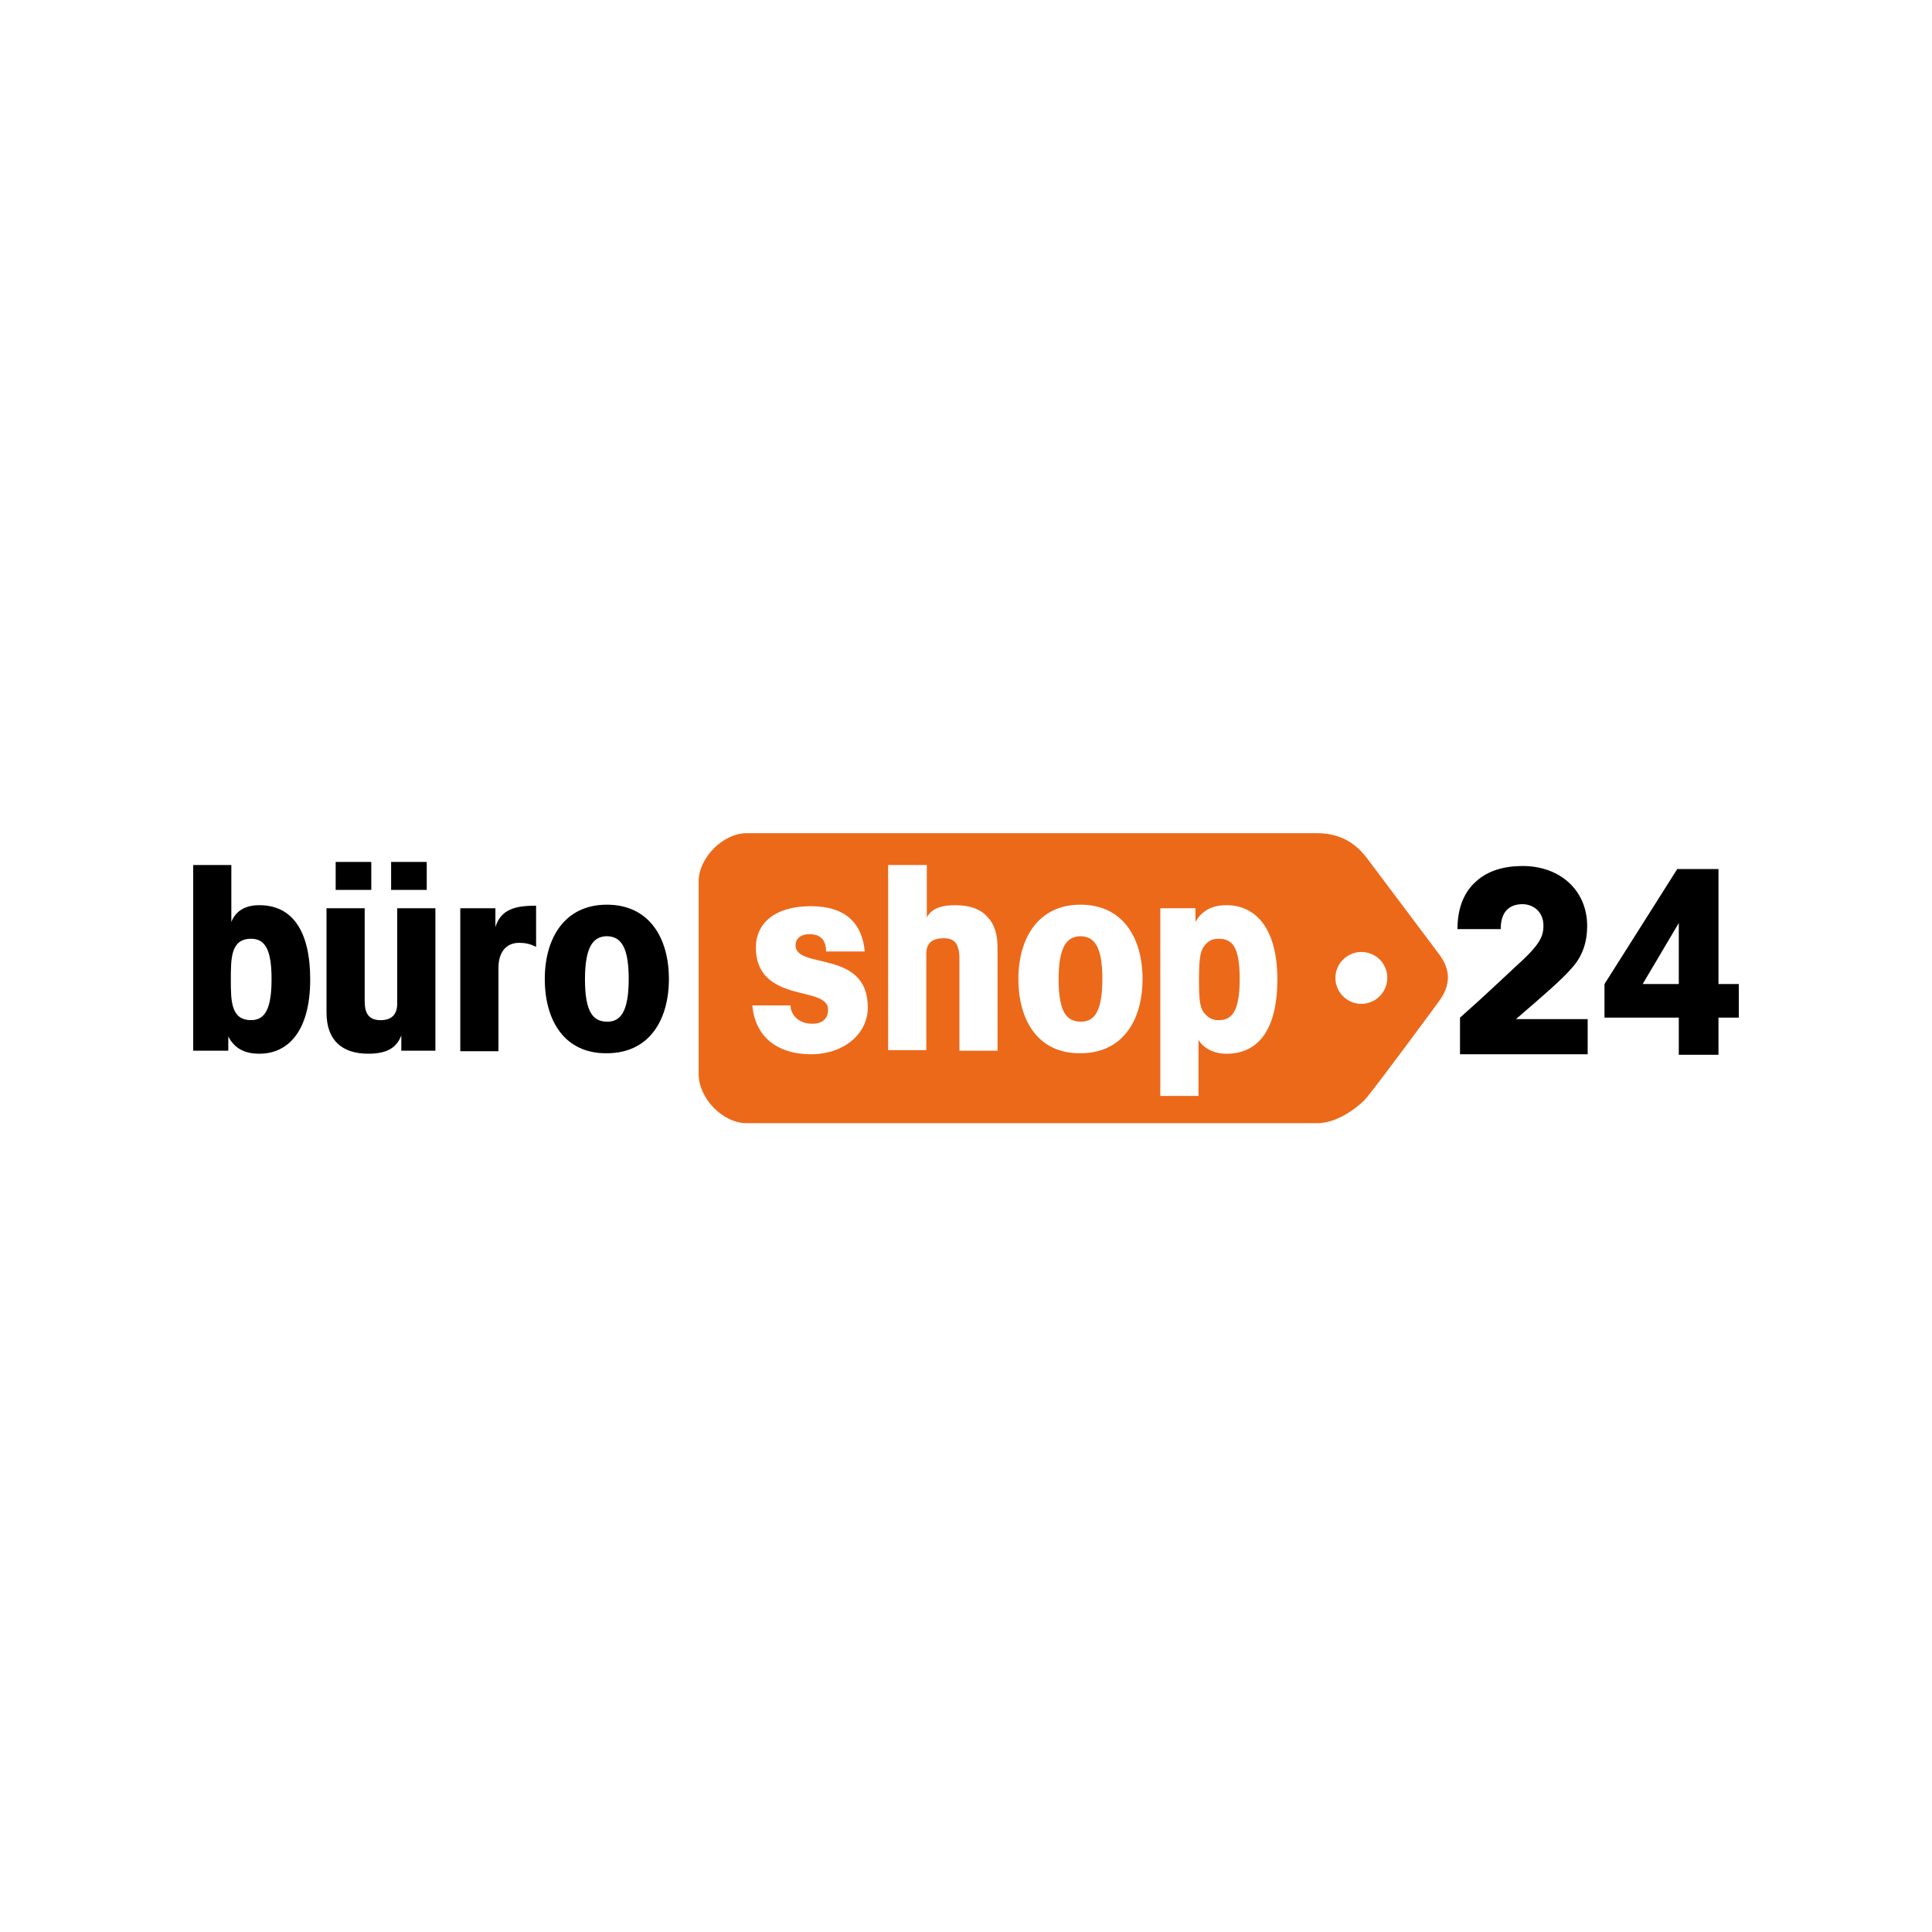
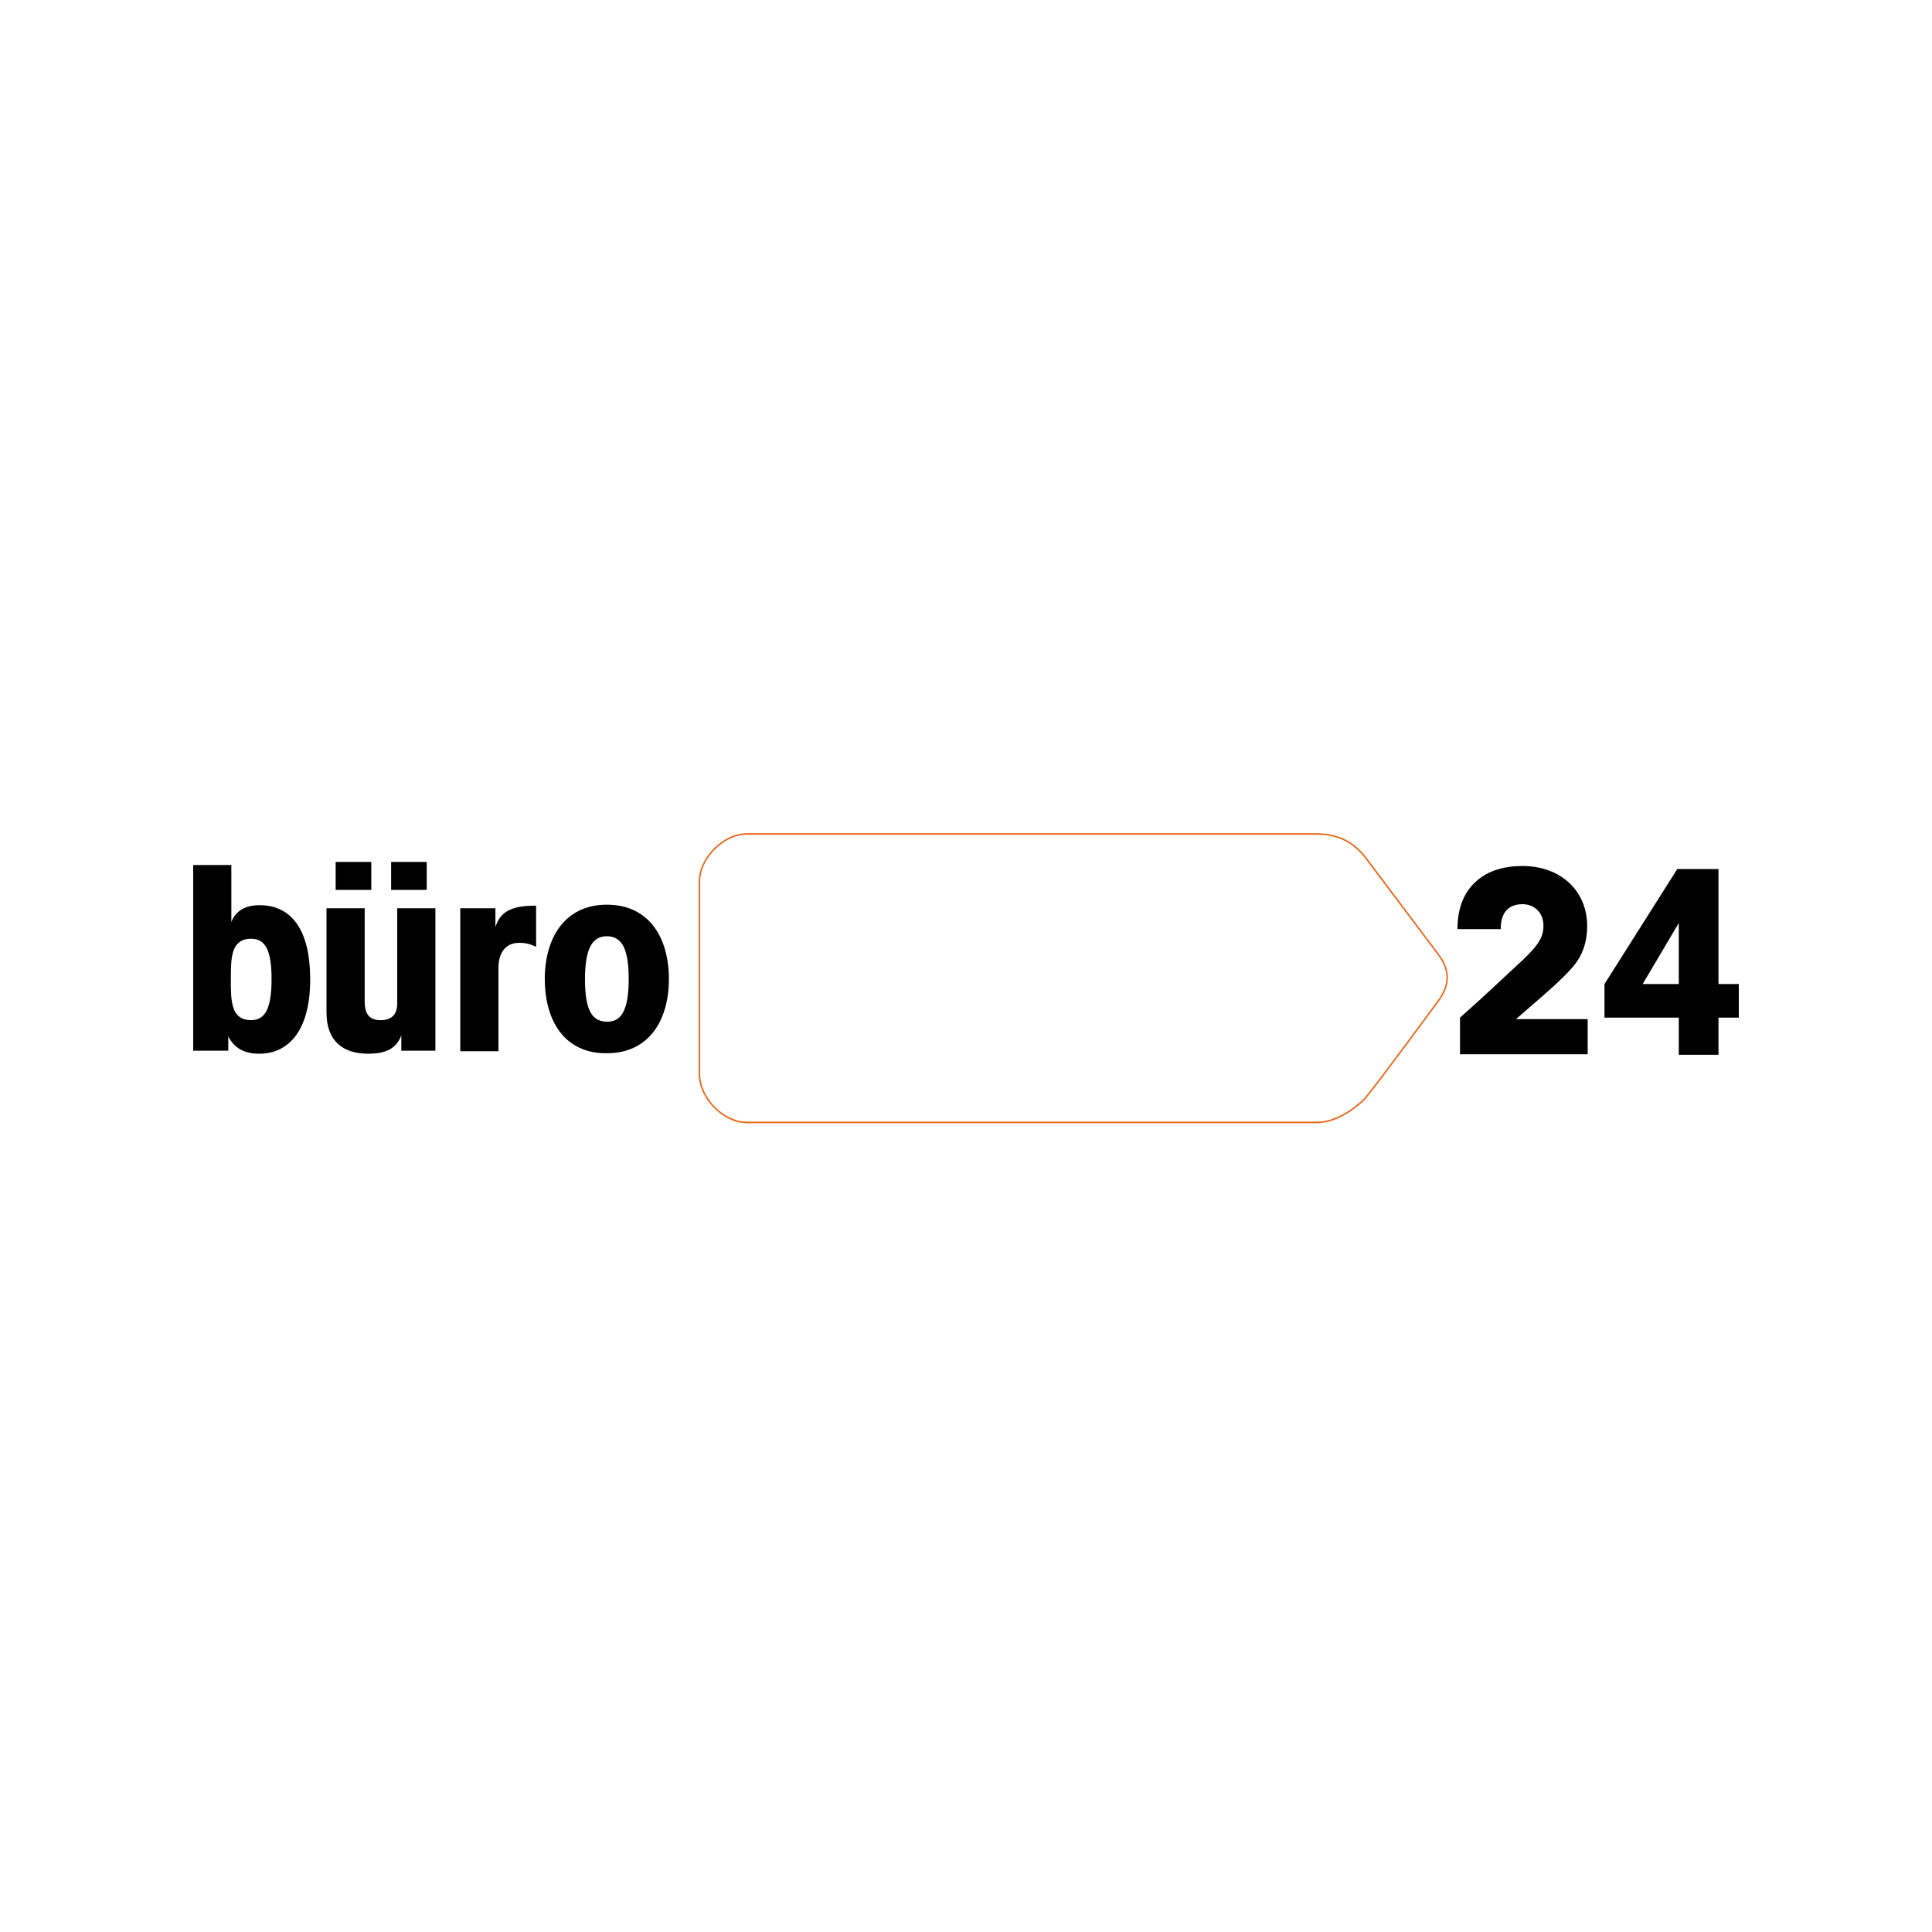
<svg xmlns="http://www.w3.org/2000/svg" width="50" height="50" viewBox="0 0 50 50" fill="none">
  <rect width="50" height="50" fill="white" />
-   <path d="M19.325 29.048C19.325 29.048 30.662 29.048 34.085 29.048C34.717 29.048 35.296 28.469 35.336 28.416C35.678 28.008 37.205 25.928 37.205 25.928C37.534 25.493 37.534 25.098 37.205 24.677L35.336 22.188C35.085 21.872 34.717 21.583 34.085 21.583C34.085 21.583 22.735 21.583 19.325 21.583C18.719 21.583 18.101 22.215 18.101 22.807V27.797C18.101 28.416 18.719 29.048 19.325 29.048Z" fill="#EC691A" />
  <path fill-rule="evenodd" clip-rule="evenodd" d="M18.472 21.959C18.705 21.724 19.016 21.563 19.325 21.563H34.085C34.085 21.563 34.085 21.563 34.085 21.583C34.085 21.602 34.085 21.602 34.085 21.602H19.325C19.029 21.602 18.728 21.757 18.5 21.987C18.272 22.216 18.121 22.517 18.121 22.807V27.797C18.121 28.1 18.272 28.408 18.5 28.641C18.728 28.873 19.029 29.028 19.325 29.028V29.048V29.068C19.016 29.068 18.705 28.907 18.472 28.669C18.239 28.43 18.081 28.113 18.081 27.797V22.807C18.081 22.504 18.239 22.193 18.472 21.959ZM37.221 25.939L37.221 25.94L37.155 26.029C37.113 26.087 37.052 26.17 36.977 26.271C36.829 26.472 36.627 26.745 36.415 27.03C35.991 27.601 35.523 28.223 35.351 28.428C35.34 28.444 35.295 28.491 35.226 28.552C35.155 28.614 35.059 28.692 34.944 28.768C34.713 28.921 34.407 29.068 34.085 29.068H19.325C19.325 29.068 19.325 29.068 19.325 29.048C19.325 29.028 19.325 29.028 19.325 29.028H34.085C34.395 29.028 34.694 28.886 34.922 28.735C35.035 28.66 35.13 28.583 35.2 28.522C35.269 28.461 35.311 28.416 35.32 28.404L35.321 28.403C35.491 28.2 35.958 27.578 36.383 27.007C36.595 26.721 36.797 26.449 36.946 26.247C37.02 26.147 37.081 26.064 37.123 26.006L37.189 25.916L37.19 25.916C37.19 25.916 37.19 25.916 37.205 25.928L37.19 25.916L37.19 25.916C37.353 25.701 37.433 25.497 37.433 25.297C37.433 25.097 37.353 24.897 37.19 24.689L37.19 24.689L35.32 22.201C35.32 22.201 35.32 22.2 35.32 22.2C35.073 21.888 34.709 21.602 34.085 21.602L34.085 21.583L34.085 21.563C34.724 21.563 35.098 21.857 35.351 22.176L35.352 22.176L37.221 24.665C37.221 24.665 37.221 24.665 37.221 24.665C37.387 24.878 37.472 25.086 37.472 25.297C37.472 25.509 37.387 25.72 37.221 25.939C37.221 25.939 37.221 25.939 37.221 25.939Z" fill="#EC691A" />
  <path d="M35.903 25.309C35.903 25.677 35.6 25.98 35.231 25.98C34.862 25.98 34.56 25.677 34.56 25.309C34.56 24.94 34.862 24.637 35.231 24.637C35.6 24.637 35.903 24.927 35.903 25.309Z" fill="white" />
  <path d="M21.379 24.598C21.366 24.321 21.234 24.176 20.944 24.176C20.721 24.176 20.589 24.295 20.589 24.466C20.589 24.782 21.063 24.808 21.524 24.94C21.998 25.072 22.459 25.322 22.459 26.072C22.459 26.757 21.84 27.284 20.984 27.284C20.181 27.284 19.549 26.889 19.47 26.02H20.457C20.47 26.296 20.694 26.494 21.023 26.494C21.339 26.494 21.431 26.309 21.431 26.125C21.431 25.809 20.957 25.77 20.497 25.638C20.023 25.493 19.562 25.243 19.562 24.519C19.562 23.9 20.049 23.452 20.984 23.452C21.905 23.452 22.314 23.913 22.38 24.624H21.379V24.598Z" fill="white" />
  <path d="M22.998 22.386H23.986V23.426V23.742C24.065 23.597 24.223 23.426 24.723 23.426C25.105 23.426 25.382 23.531 25.553 23.729C25.737 23.913 25.816 24.19 25.816 24.506V27.192H24.829V24.756C24.829 24.637 24.802 24.519 24.75 24.427C24.697 24.334 24.592 24.282 24.421 24.282C24.289 24.282 24.17 24.308 24.091 24.374C24.012 24.44 23.973 24.545 23.973 24.677V27.178H22.985V22.386H22.998Z" fill="white" />
  <path d="M26.356 25.335C26.356 24.282 26.87 23.413 27.963 23.413C29.056 23.413 29.569 24.269 29.569 25.335C29.569 26.402 29.056 27.258 27.963 27.258C26.87 27.271 26.356 26.415 26.356 25.335ZM27.397 25.348C27.397 26.217 27.62 26.441 27.976 26.441C28.305 26.441 28.529 26.204 28.529 25.335C28.529 24.466 28.305 24.229 27.95 24.229C27.62 24.242 27.397 24.479 27.397 25.348Z" fill="white" />
  <path d="M30.043 23.505H30.938V23.86C31.07 23.623 31.306 23.426 31.741 23.426C32.491 23.426 33.058 24.018 33.058 25.348C33.058 26.599 32.597 27.271 31.741 27.271C31.412 27.271 31.148 27.126 31.017 26.915V27.192V28.363H30.029V23.505H30.043ZM32.083 25.335C32.083 24.519 31.899 24.295 31.543 24.295C31.372 24.295 31.28 24.348 31.188 24.453C31.07 24.585 31.03 24.769 31.03 25.348C31.03 25.928 31.056 26.099 31.188 26.244C31.293 26.349 31.372 26.402 31.543 26.402C31.886 26.402 32.083 26.165 32.083 25.335Z" fill="white" />
  <path d="M5 22.386H5.987V23.505V23.86C6.08 23.623 6.29 23.426 6.712 23.426C7.567 23.426 8.028 24.097 8.028 25.348C8.028 26.678 7.462 27.27 6.712 27.27C6.317 27.27 6.066 27.126 5.908 26.823V27.192H5V22.386ZM7.028 25.335C7.028 24.624 6.883 24.295 6.501 24.295C5.974 24.295 5.974 24.795 5.974 25.348C5.974 25.901 5.974 26.401 6.501 26.401C6.883 26.401 7.028 26.059 7.028 25.335Z" fill="black" />
  <path d="M11.268 27.192H10.386V26.797C10.267 27.099 10.043 27.27 9.53 27.27C8.872 27.27 8.45 26.941 8.45 26.204V23.505H9.438V25.914C9.438 26.165 9.504 26.402 9.846 26.402C10.109 26.402 10.28 26.283 10.28 25.967V23.505H11.268V27.192ZM9.609 23.031H8.687V22.307H9.609V23.031ZM11.044 23.031H10.122V22.307H11.044V23.031Z" fill="black" />
  <path d="M11.925 23.505H12.821V23.992C12.965 23.531 13.334 23.439 13.874 23.439V24.506C13.729 24.427 13.584 24.4 13.439 24.4C13.071 24.4 12.9 24.677 12.9 25.045V27.205H11.912V23.505H11.925Z" fill="black" />
  <path d="M14.099 25.335C14.099 24.282 14.612 23.413 15.705 23.413C16.798 23.413 17.311 24.269 17.311 25.335C17.311 26.402 16.798 27.258 15.705 27.258C14.612 27.271 14.099 26.415 14.099 25.335ZM15.139 25.348C15.139 26.217 15.363 26.441 15.718 26.441C16.047 26.441 16.271 26.204 16.271 25.335C16.271 24.466 16.047 24.229 15.692 24.229C15.363 24.242 15.139 24.479 15.139 25.348Z" fill="black" />
  <path d="M37.785 26.336C38.443 25.756 38.904 25.309 39.22 25.019C39.852 24.453 39.944 24.242 39.944 23.953C39.944 23.584 39.667 23.4 39.404 23.4C39.154 23.4 38.838 23.505 38.838 24.045H37.719C37.719 23.479 37.903 23.07 38.206 22.807C38.509 22.531 38.93 22.412 39.404 22.412C40.378 22.412 41.076 23.044 41.076 23.966C41.076 24.374 40.958 24.729 40.708 25.019C40.418 25.361 39.931 25.77 39.233 26.375H41.089V27.284H37.785V26.336Z" fill="black" />
  <path d="M43.447 26.336H41.524V25.467L43.407 22.491H44.474V25.467H45V26.336H44.474V27.297H43.447V26.336ZM43.447 25.467V23.887L42.512 25.467H43.447Z" fill="black" />
</svg>